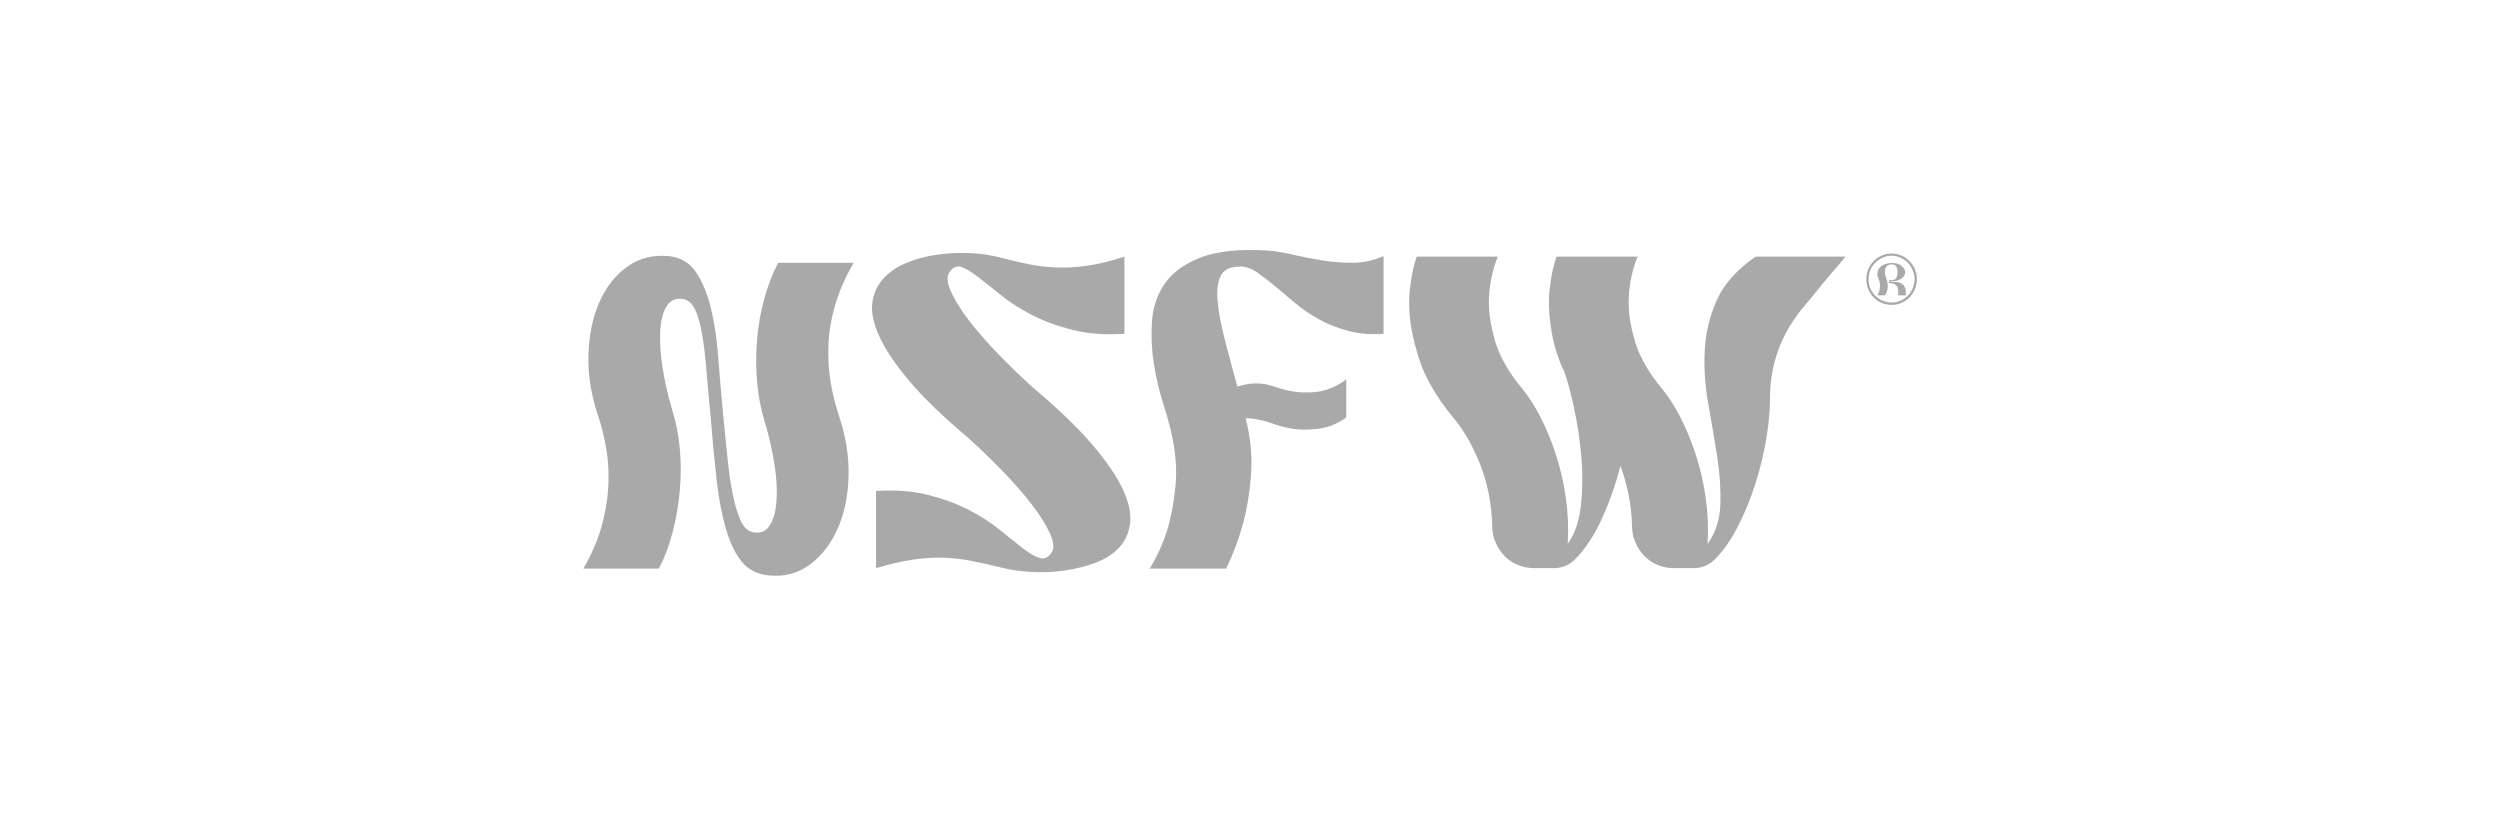
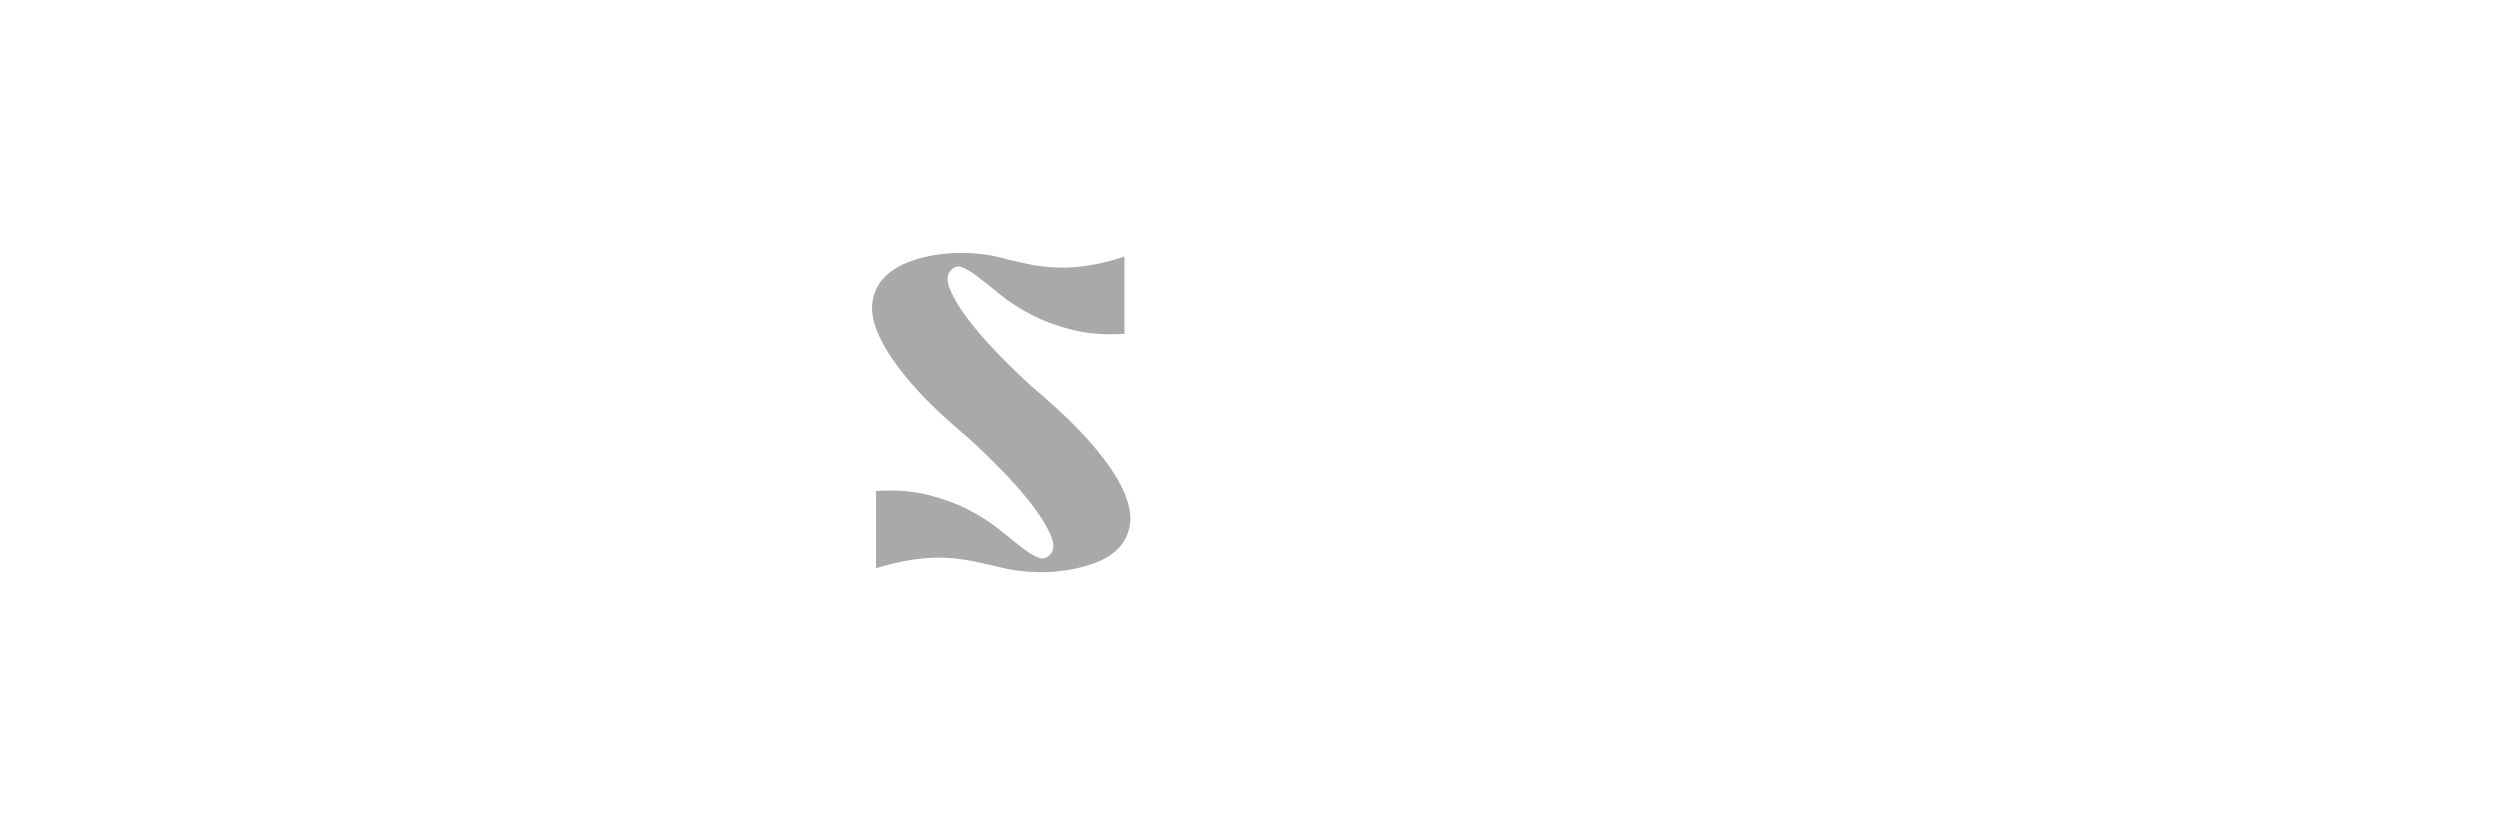
<svg xmlns="http://www.w3.org/2000/svg" width="300" height="100" viewBox="0 0 300 100" fill="none">
-   <path d="M70.616 42.526C70.69 40.16 71.128 38.066 71.93 36.248C72.731 34.43 73.85 33.01 75.285 31.988C76.721 30.966 78.389 30.549 80.29 30.738C81.671 30.889 82.742 31.525 83.506 32.642C84.27 33.759 84.867 35.189 85.296 36.931C85.725 38.674 86.023 40.662 86.191 42.896C86.358 45.131 86.553 47.422 86.778 49.771C86.965 51.664 87.14 53.435 87.309 55.082C87.477 56.73 87.692 58.178 87.953 59.428C88.214 60.678 88.522 61.691 88.875 62.468C89.23 63.244 89.706 63.708 90.302 63.86C91.197 64.05 91.877 63.794 92.344 63.093C92.809 62.392 93.089 61.398 93.182 60.111C93.275 58.823 93.192 57.346 92.93 55.68C92.669 54.014 92.278 52.309 91.757 50.566C91.308 49.127 91.01 47.584 90.862 45.936C90.712 44.289 90.704 42.623 90.834 40.937C90.965 39.252 91.244 37.604 91.673 35.994C92.102 34.384 92.671 32.899 93.379 31.534H102.439C101.47 33.2 100.743 34.848 100.257 36.477C99.772 38.105 99.493 39.706 99.419 41.278C99.345 42.85 99.428 44.365 99.67 45.823C99.912 47.281 100.257 48.673 100.706 49.998C101.526 52.46 101.899 54.874 101.824 57.241C101.75 59.608 101.302 61.701 100.483 63.519C99.663 65.337 98.535 66.767 97.1 67.809C95.665 68.85 93.996 69.257 92.095 69.03C90.79 68.88 89.755 68.329 88.991 67.383C88.226 66.436 87.602 65.139 87.117 63.491C86.632 61.843 86.259 59.883 85.998 57.611C85.737 55.339 85.495 52.782 85.271 49.941C85.084 48.085 84.926 46.333 84.795 44.687C84.665 43.04 84.497 41.591 84.292 40.341C84.087 39.091 83.817 38.078 83.481 37.301C83.146 36.525 82.68 36.061 82.083 35.909C81.188 35.719 80.508 35.975 80.042 36.676C79.576 37.377 79.305 38.371 79.231 39.658C79.156 40.946 79.249 42.433 79.51 44.118C79.771 45.804 80.163 47.517 80.684 49.26C81.13 50.699 81.429 52.232 81.579 53.862C81.727 55.49 81.727 57.148 81.579 58.833C81.43 60.518 81.15 62.166 80.74 63.776C80.33 65.386 79.771 66.872 79.062 68.236H70C70.969 66.57 71.687 64.922 72.153 63.293C72.619 61.665 72.899 60.065 72.991 58.492C73.085 56.92 73.01 55.405 72.767 53.947C72.525 52.489 72.18 51.097 71.732 49.772C70.911 47.31 70.539 44.896 70.613 42.528L70.616 42.526Z" fill="#A9A9A9" />
  <path d="M109.179 45.794C107.483 43.786 106.27 41.997 105.543 40.425C104.816 38.853 104.527 37.499 104.676 36.363C104.824 35.226 105.253 34.261 105.962 33.465C106.67 32.669 107.594 32.036 108.731 31.562C109.868 31.089 111.09 30.758 112.394 30.568C113.699 30.378 115.005 30.312 116.309 30.37C117.614 30.427 118.789 30.588 119.833 30.853C121.1 31.194 122.303 31.478 123.44 31.705C124.576 31.931 125.723 32.065 126.879 32.103C128.035 32.14 129.256 32.065 130.542 31.875C131.829 31.685 133.292 31.326 134.933 30.796V40.056C132.584 40.207 130.486 40.046 128.641 39.573C126.795 39.1 125.165 38.494 123.748 37.755C122.33 37.016 121.11 36.23 120.084 35.398C119.059 34.564 118.154 33.845 117.372 33.239C116.588 32.633 115.927 32.235 115.387 32.047C114.847 31.857 114.371 32.047 113.961 32.615C113.589 33.146 113.636 33.932 114.102 34.972C114.568 36.014 115.295 37.178 116.283 38.466C117.272 39.753 118.445 41.098 119.806 42.5C121.167 43.902 122.538 45.227 123.917 46.477C126.937 49.014 129.313 51.297 131.048 53.323C132.782 55.349 134.012 57.149 134.739 58.72C135.466 60.292 135.755 61.655 135.607 62.81C135.458 63.964 135.02 64.931 134.292 65.707C133.565 66.484 132.624 67.09 131.468 67.525C130.311 67.961 129.072 68.274 127.748 68.462C126.424 68.652 125.1 68.708 123.776 68.632C122.453 68.557 121.269 68.387 120.226 68.121C118.958 67.818 117.765 67.553 116.646 67.326C115.527 67.098 114.39 66.965 113.234 66.927C112.078 66.89 110.848 66.965 109.543 67.155C108.239 67.345 106.765 67.686 105.125 68.177V58.917C107.474 58.766 109.572 58.926 111.417 59.4C113.263 59.873 114.893 60.479 116.311 61.218C117.728 61.956 118.958 62.751 120.002 63.604C121.046 64.456 121.959 65.185 122.743 65.791C123.526 66.397 124.187 66.785 124.728 66.955C125.268 67.126 125.744 66.927 126.155 66.359C126.527 65.866 126.48 65.1 126.014 64.058C125.548 63.016 124.821 61.852 123.833 60.564C122.844 59.277 121.67 57.932 120.31 56.53C118.949 55.128 117.578 53.803 116.199 52.553C113.216 50.054 110.877 47.8 109.18 45.792L109.179 45.794Z" fill="#A9A9A9" />
-   <path d="M146.596 32.925C146.167 33.588 145.999 34.583 146.093 35.908C146.186 37.233 146.484 38.862 146.987 40.794C147.491 42.725 148.078 44.922 148.75 47.384H158.537V48.862H149.142C149.216 49.127 149.282 49.382 149.337 49.628C149.393 49.874 149.458 50.13 149.532 50.395C150.091 52.706 150.287 54.92 150.119 57.041C149.951 59.162 149.643 61.056 149.197 62.723C148.674 64.654 147.985 66.492 147.128 68.234H137.955C138.812 66.872 139.52 65.317 140.08 63.576C140.528 62.099 140.854 60.348 141.059 58.322C141.263 56.296 141.068 54.032 140.472 51.533C140.285 50.737 139.968 49.63 139.52 48.209C139.074 46.789 138.719 45.255 138.458 43.607C138.197 41.959 138.122 40.284 138.234 38.579C138.345 36.874 138.858 35.359 139.772 34.034C140.685 32.709 142.112 31.667 144.05 30.909C145.988 30.152 148.636 29.867 151.991 30.057C152.997 30.132 154.07 30.303 155.207 30.568C156.343 30.833 157.499 31.061 158.673 31.25C159.847 31.439 161.06 31.533 162.309 31.533C163.559 31.533 164.797 31.268 166.028 30.737V40.055C164.499 40.168 163.092 40.055 161.805 39.714C160.518 39.373 159.344 38.91 158.282 38.322C157.219 37.734 156.25 37.072 155.373 36.334C154.496 35.595 153.686 34.913 152.94 34.288C152.195 33.662 151.505 33.133 150.871 32.697C150.237 32.262 149.621 32.026 149.025 31.987C147.831 31.949 147.02 32.262 146.592 32.924L146.596 32.925Z" fill="#A9A9A9" />
-   <path d="M142.111 55.858C142.382 56.489 142.706 56.845 143.085 56.955C143.463 57.064 143.842 57.064 144.22 56.982C144.599 56.927 145.004 56.873 145.383 56.818C145.761 56.763 146.086 56.9 146.41 57.229L147.789 52.817C147.492 52.597 147.167 52.46 146.816 52.46C146.464 52.46 146.113 52.488 145.788 52.597C145.437 52.707 145.085 52.871 144.761 53.063C144.437 53.255 144.112 53.419 143.842 53.556C143.544 53.721 143.301 53.803 143.085 53.831C142.868 53.885 142.733 53.803 142.652 53.639C142.436 53.31 142.598 52.871 143.112 52.351C143.598 51.83 144.328 51.364 145.302 50.98C146.248 50.597 147.357 50.323 148.628 50.213C149.871 50.103 151.169 50.295 152.521 50.761C154.008 51.309 155.333 51.556 156.469 51.556C157.604 51.556 158.524 51.446 159.281 51.227C159.659 51.117 160.011 50.98 160.281 50.843C160.551 50.734 160.795 50.597 161.011 50.46C161.227 50.35 161.39 50.213 161.552 50.049V45.499L161.363 45.664C161.227 45.773 161.038 45.883 160.822 46.02C160.606 46.157 160.335 46.294 160.038 46.431C159.713 46.596 159.389 46.705 159.037 46.815C158.334 47.034 157.469 47.116 156.442 47.089C155.414 47.089 154.197 46.842 152.791 46.349C151.818 46.02 150.818 45.938 149.817 46.075C148.817 46.239 147.87 46.541 146.978 47.007C146.059 47.5 145.248 48.103 144.518 48.815C143.761 49.528 143.166 50.295 142.706 51.117C142.219 51.94 141.922 52.762 141.814 53.584C141.679 54.406 141.787 55.173 142.111 55.858Z" fill="#A9A9A9" />
-   <path d="M184.851 50.054C185.541 51.379 186.155 52.866 186.697 54.514C187.237 56.162 187.639 57.904 187.9 59.74C188.161 61.577 188.235 63.424 188.124 65.28C188.982 64.068 189.514 62.495 189.718 60.564C189.923 58.633 189.933 56.653 189.747 54.627C189.56 52.601 189.262 50.66 188.852 48.804C188.443 46.949 188.051 45.509 187.678 44.487C187.567 44.336 187.436 44.071 187.287 43.691L187.119 43.237C186.671 42.025 186.364 40.898 186.197 39.857C186.029 38.815 185.926 37.878 185.889 37.044C185.851 36.173 185.879 35.359 185.972 34.601C186.066 33.844 186.169 33.181 186.28 32.612C186.43 31.931 186.598 31.325 186.784 30.794H196.515C195.881 32.347 195.526 33.995 195.452 35.737C195.378 37.215 195.61 38.91 196.152 40.821C196.692 42.734 197.821 44.713 199.536 46.759C200.244 47.63 200.944 48.727 201.634 50.054C202.324 51.381 202.938 52.866 203.48 54.514C204.02 56.162 204.422 57.904 204.683 59.74C204.944 61.577 205.018 63.424 204.907 65.28C205.876 63.917 206.389 62.325 206.445 60.507C206.502 58.689 206.371 56.766 206.053 54.74C205.736 52.714 205.383 50.613 204.991 48.434C204.599 46.256 204.459 44.117 204.572 42.014C204.683 39.912 205.168 37.904 206.026 35.992C206.884 34.078 208.432 32.346 210.668 30.793H221.463C220.904 31.474 220.326 32.156 219.73 32.839C219.207 33.444 218.667 34.098 218.108 34.799C217.548 35.5 217.008 36.153 216.486 36.76C216 37.328 215.517 37.981 215.031 38.72C214.546 39.459 214.109 40.282 213.717 41.191C213.325 42.1 213.009 43.105 212.766 44.202C212.524 45.301 212.403 46.493 212.403 47.781C212.403 49.221 212.254 50.839 211.956 52.639C211.658 54.439 211.219 56.247 210.642 58.063C210.065 59.882 209.355 61.605 208.517 63.233C207.678 64.861 206.737 66.188 205.693 67.21C204.985 67.853 204.165 68.176 203.233 68.176H200.883C200.213 68.176 199.569 68.053 198.953 67.807C198.339 67.561 197.807 67.211 197.359 66.756C196.912 66.302 196.548 65.762 196.269 65.136C195.99 64.51 195.849 63.858 195.849 63.175C195.812 61.85 195.672 60.581 195.43 59.369C195.188 58.157 194.861 57.002 194.451 55.903C193.892 58.1 193.147 60.221 192.213 62.267C191.28 64.312 190.182 65.96 188.914 67.21C188.206 67.853 187.386 68.176 186.454 68.176H184.104C183.433 68.176 182.79 68.053 182.174 67.807C181.56 67.561 181.028 67.211 180.58 66.756C180.133 66.302 179.769 65.762 179.49 65.136C179.211 64.51 179.07 63.858 179.07 63.175C178.996 60.411 178.501 57.901 177.588 55.648C176.674 53.394 175.621 51.566 174.428 50.166C172.34 47.629 170.942 45.205 170.233 42.894C169.525 40.583 169.151 38.633 169.114 37.041C169.077 36.17 169.104 35.356 169.198 34.598C169.291 33.84 169.393 33.178 169.505 32.609C169.655 31.928 169.823 31.322 170.009 30.791H179.74C179.106 32.344 178.751 33.992 178.677 35.734C178.603 37.212 178.835 38.907 179.377 40.819C179.917 42.732 181.046 44.71 182.76 46.756C183.468 47.627 184.168 48.725 184.858 50.051L184.851 50.054Z" fill="#A9A9A9" />
-   <path d="M226.988 30.419C227.41 30.419 227.797 30.508 228.167 30.669C228.536 30.83 228.853 31.044 229.135 31.33C229.416 31.616 229.627 31.938 229.786 32.296C229.944 32.671 230.032 33.064 230.032 33.493C230.032 33.922 229.944 34.333 229.786 34.709C229.627 35.084 229.416 35.406 229.135 35.691C228.853 35.977 228.536 36.192 228.167 36.353C227.797 36.514 227.41 36.585 226.988 36.585C226.566 36.585 226.161 36.514 225.809 36.353C225.439 36.192 225.123 35.977 224.841 35.691C224.56 35.406 224.349 35.084 224.19 34.709C224.032 34.333 223.961 33.922 223.961 33.493C223.961 33.064 224.032 32.671 224.19 32.296C224.349 31.938 224.56 31.616 224.841 31.33C225.123 31.044 225.439 30.83 225.809 30.669C226.161 30.508 226.566 30.419 226.988 30.419ZM226.988 36.299C227.375 36.299 227.727 36.228 228.061 36.085C228.395 35.942 228.695 35.727 228.941 35.477C229.187 35.227 229.381 34.941 229.522 34.601C229.662 34.262 229.75 33.886 229.75 33.493C229.75 33.118 229.662 32.76 229.522 32.421C229.381 32.081 229.187 31.777 228.941 31.527C228.695 31.277 228.395 31.062 228.061 30.919C227.727 30.776 227.375 30.687 226.988 30.687C226.601 30.687 226.249 30.776 225.915 30.919C225.58 31.062 225.281 31.277 225.035 31.527C224.788 31.777 224.577 32.081 224.436 32.421C224.296 32.76 224.225 33.118 224.225 33.493C224.225 33.886 224.296 34.262 224.436 34.601C224.577 34.941 224.788 35.227 225.035 35.477C225.281 35.727 225.58 35.942 225.915 36.085C226.249 36.228 226.601 36.299 226.988 36.299ZM227.569 33.833C227.85 33.833 228.132 33.958 228.378 34.172C228.589 34.387 228.695 34.655 228.695 34.977V35.441H227.78V34.977C227.78 34.905 227.762 34.816 227.762 34.709C227.744 34.601 227.709 34.494 227.656 34.387C227.586 34.279 227.498 34.19 227.375 34.119C227.252 34.047 227.076 33.994 226.847 33.994C226.777 33.994 226.742 33.976 226.706 33.94C226.671 33.904 226.654 33.868 226.654 33.797C226.654 33.69 226.706 33.618 226.829 33.618H227.005C227.252 33.618 227.445 33.529 227.551 33.35C227.656 33.171 227.709 32.939 227.709 32.653C227.709 32.403 227.656 32.17 227.551 31.992C227.445 31.813 227.252 31.724 226.988 31.724C226.777 31.724 226.618 31.777 226.513 31.867C226.39 31.956 226.319 32.045 226.284 32.135C226.214 32.278 226.196 32.474 226.196 32.707C226.196 32.939 226.249 33.207 226.39 33.493C226.478 33.743 226.53 34.029 226.53 34.369C226.53 34.726 226.425 35.084 226.214 35.441H225.281C225.475 35.102 225.58 34.762 225.598 34.405C225.598 34.047 225.563 33.761 225.457 33.547C225.281 33.189 225.246 32.885 225.316 32.599C225.387 32.331 225.527 32.117 225.756 31.938C225.967 31.777 226.249 31.67 226.583 31.599C226.9 31.545 227.252 31.545 227.621 31.616C227.797 31.67 227.973 31.759 228.132 31.867C228.448 32.099 228.624 32.367 228.624 32.653C228.624 32.975 228.448 33.243 228.132 33.457C227.815 33.672 227.445 33.761 227.005 33.761H226.829C226.812 33.761 226.812 33.779 226.812 33.797V33.833H227.569Z" fill="#A9A9A9" />
</svg>